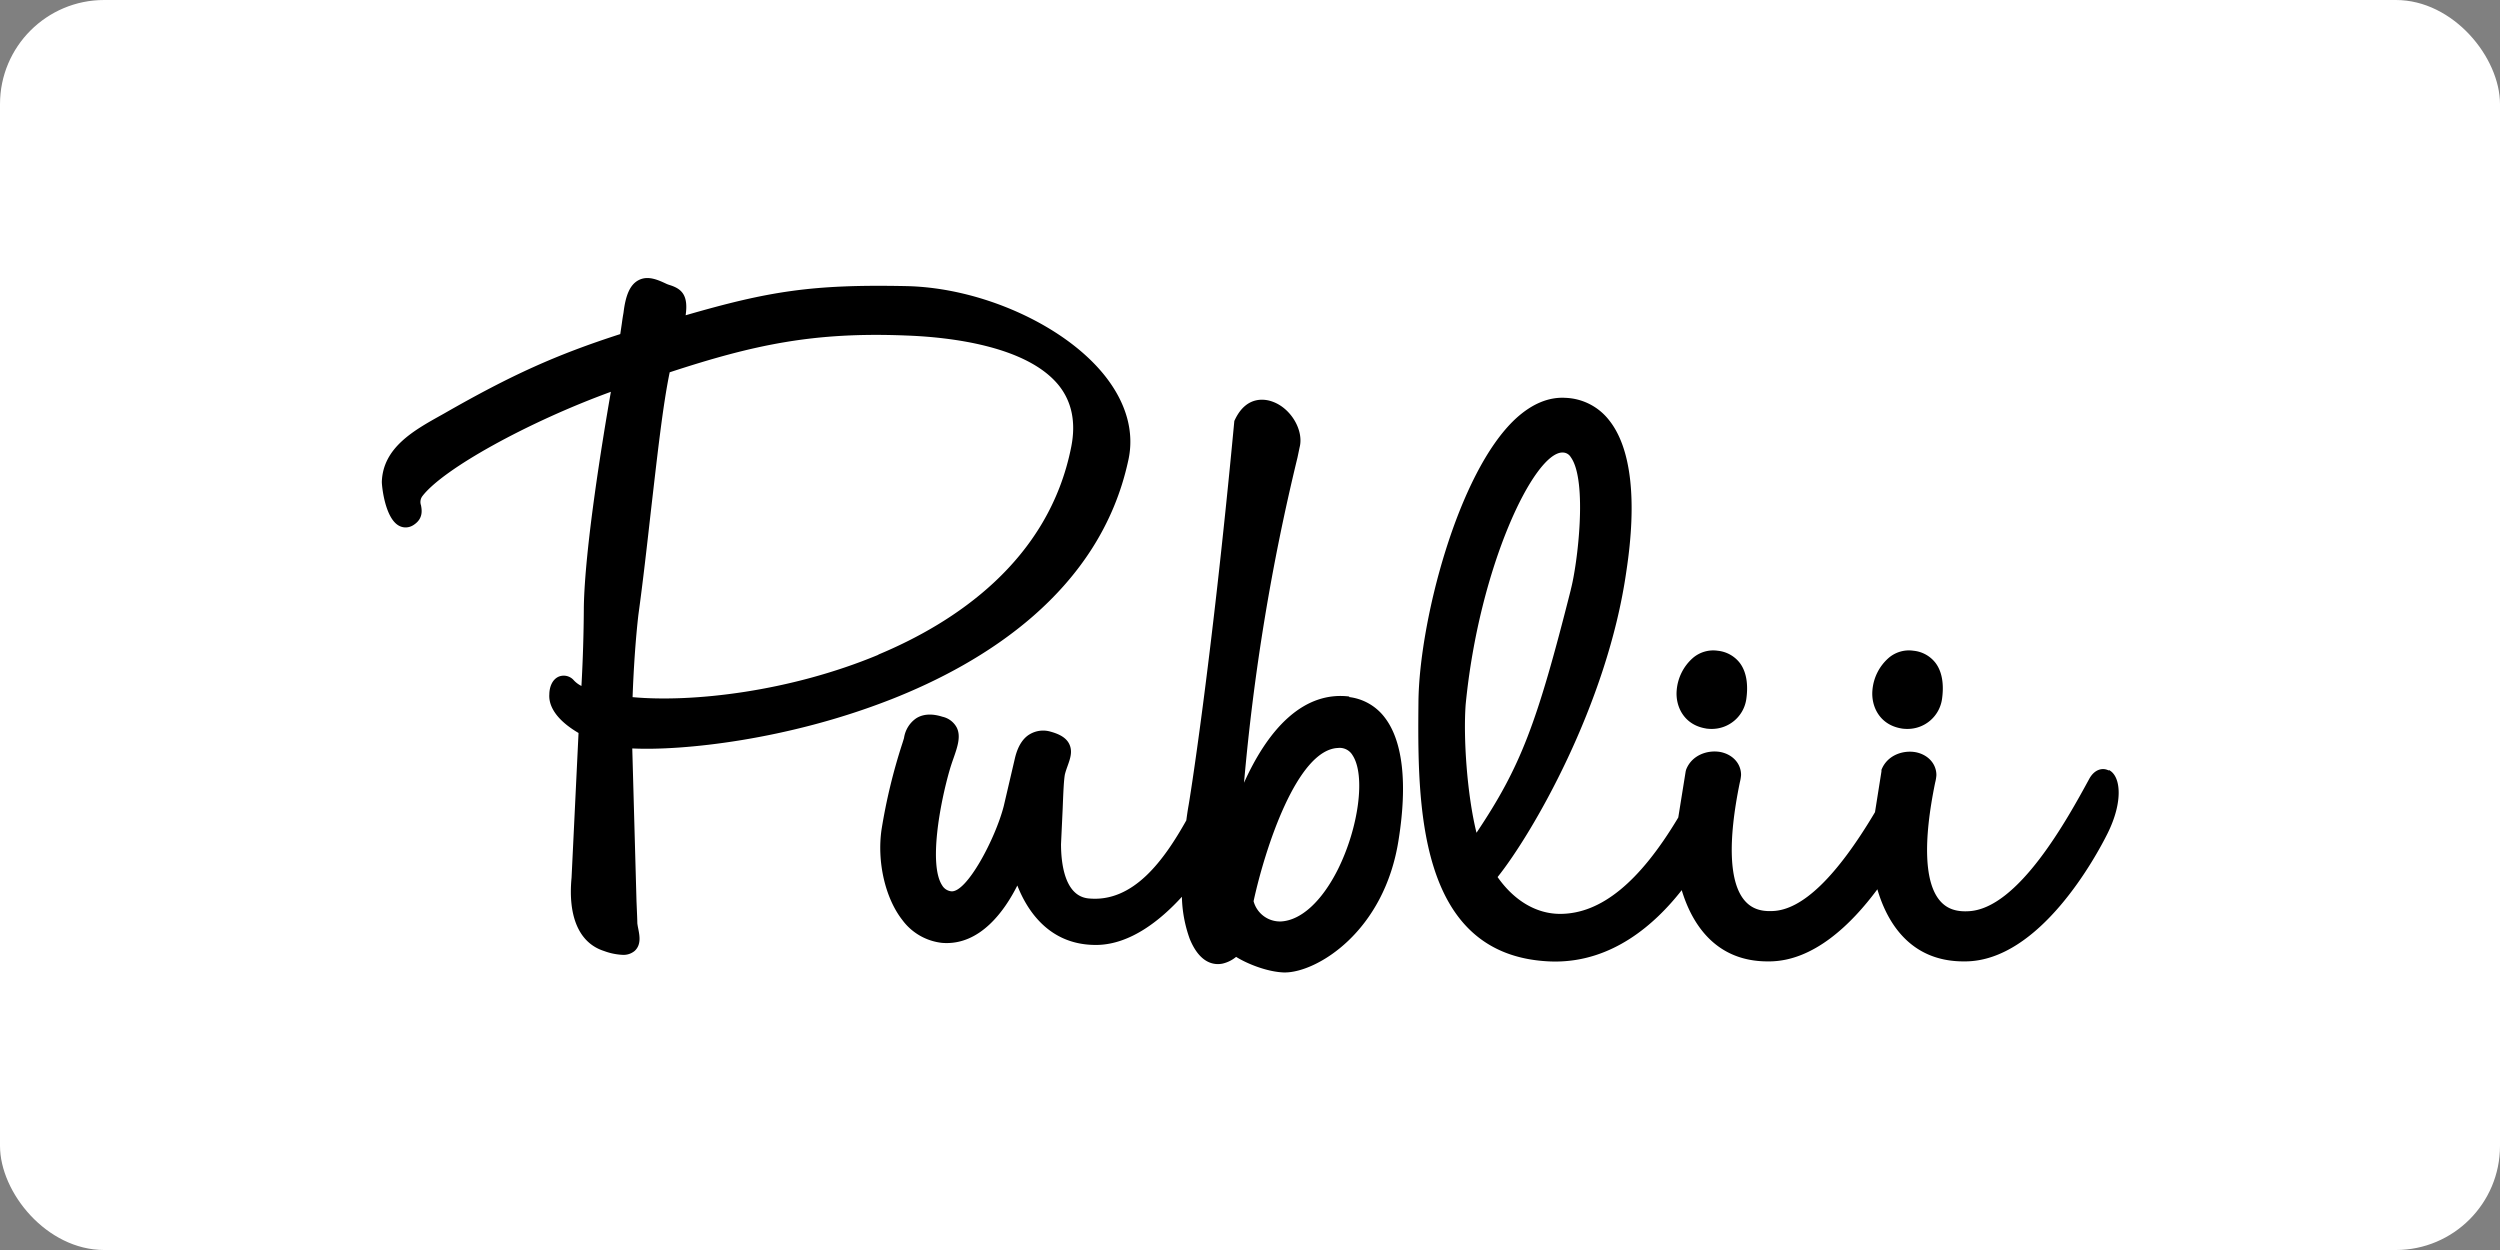
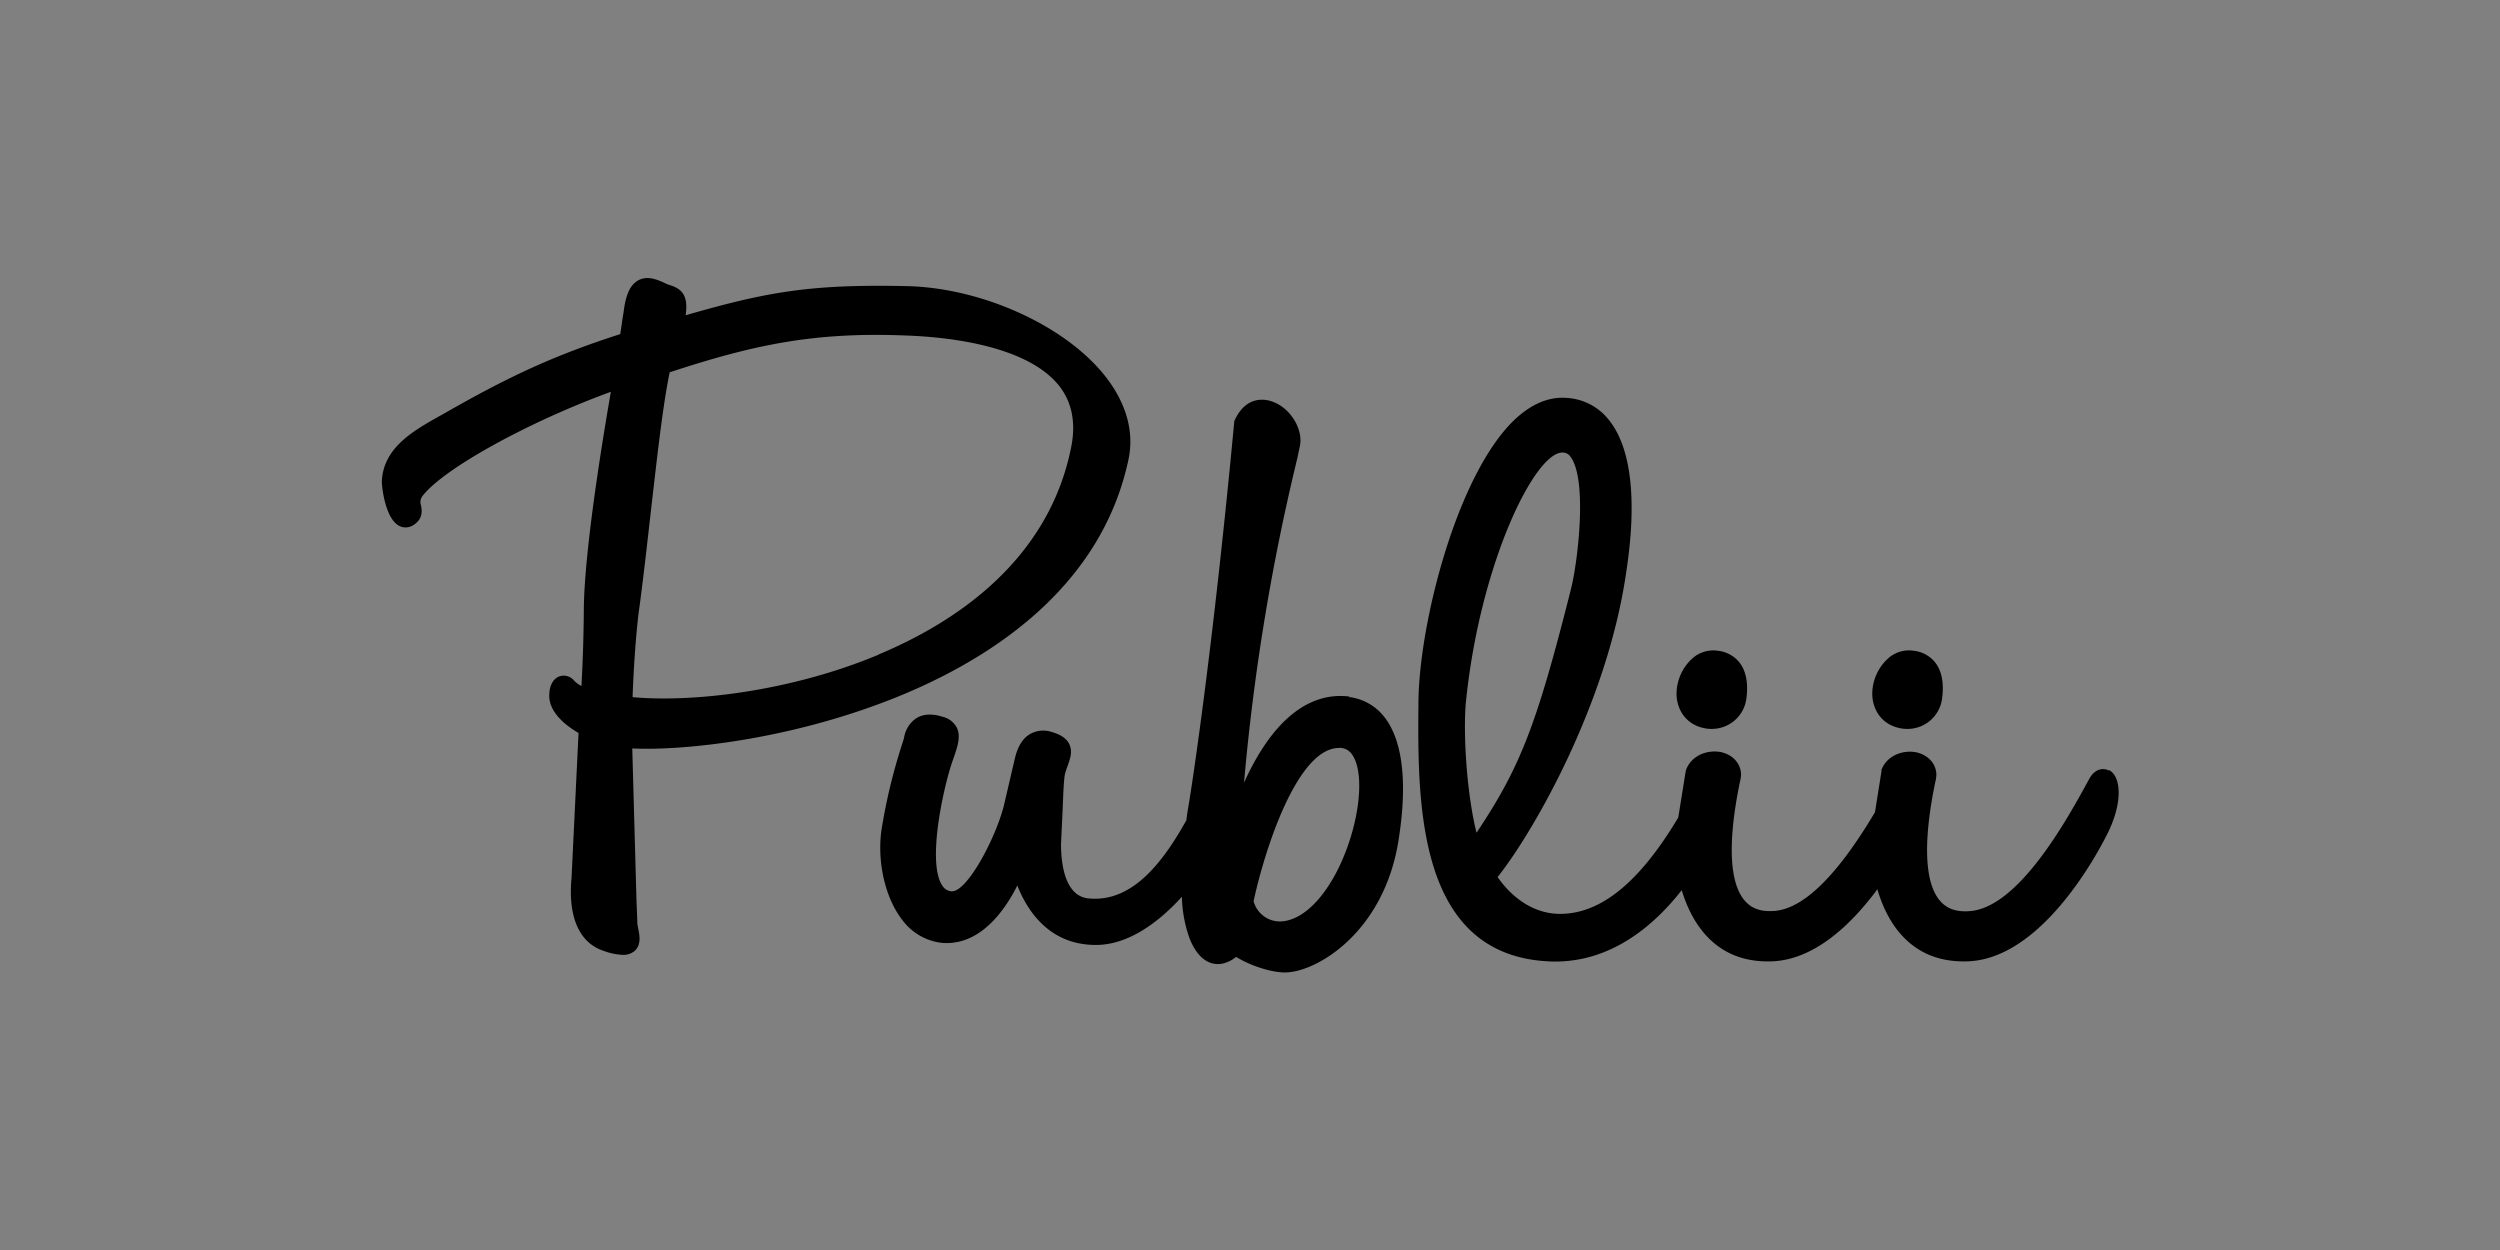
<svg xmlns="http://www.w3.org/2000/svg" width="120" height="60">
  <rect width="100%" height="100%" fill="#808080" stroke="none" />
-   <rect width="120" height="60" rx="5" fill="white" />
  <path d="M91.3 34.97v.002a1.84 1.84 0 0 0 .24.016 1.67 1.67 0 0 0 1.677-1.436c.072-.506.077-1.217-.313-1.733a1.52 1.52 0 0 0-1.054-.583 1.49 1.49 0 0 0-1.22.367 2.31 2.31 0 0 0-.753 1.521c-.072.772.338 1.676 1.414 1.846zm-9.404 0l.01.002a1.84 1.84 0 0 0 .24.016c.84.01 1.56-.604 1.677-1.436.072-.506.076-1.217-.314-1.733-.256-.33-.638-.54-1.054-.583a1.5 1.5 0 0 0-1.22.367c-.435.393-.703.937-.753 1.52-.072.772.34 1.676 1.414 1.846zm19.32 2.012c-.28-.145-.682-.07-.942.422-1.02 1.87-3.4 6.244-5.803 6.335-.598.03-1.03-.128-1.35-.5-.74-.86-.82-2.822-.233-5.675a2 2 0 0 0 .059-.356c0-.542-.395-.98-.983-1.1-.614-.115-1.38.138-1.654.845v.074L90 38.984c-1.838 3.095-3.487 4.692-4.905 4.745-.6.032-1.03-.128-1.35-.5-.74-.86-.82-2.822-.233-5.675a2 2 0 0 0 .059-.356c0-.542-.395-.98-.983-1.1-.613-.114-1.38.138-1.654.845l-.02.075-.357 2.222c-1.86 3.113-3.717 4.626-5.673 4.626-1.13 0-2.2-.626-3-1.767 1.643-2.052 5.266-8.258 6.18-14.67.524-3.43.234-5.943-.836-7.27a2.78 2.78 0 0 0-2.072-1.062c-.814-.052-1.62.283-2.4.997-2.792 2.588-4.63 9.768-4.67 13.574-.044 4.84-.1 12.154 6.232 12.477a6.68 6.68 0 0 0 .335.009c2.752 0 4.78-1.778 6.07-3.427.44 1.46 1.513 3.42 4.126 3.42h.063c2.14 0 3.966-1.793 5.202-3.462.433 1.482 1.504 3.462 4.138 3.462h.064c3.603 0 6.333-5.112 6.844-6.136.766-1.538.64-2.757.075-3.047zM75.4 28.3v.003c-1.632 6.454-2.403 8.493-4.528 11.67-.453-1.83-.638-4.552-.52-6.16C71 27.17 73.635 21.72 75 21.72a.32.32 0 0 1 .039.002.45.45 0 0 1 .359.223c.817 1.127.32 5.162 0 6.353zm-32.644 5.276c4.447-1.746 10.037-5.156 11.4-11.47l.004-.016c.3-1.357-.1-2.758-1.126-4.053-1.923-2.424-5.936-4.235-9.543-4.304-4.526-.093-6.604.25-10.58 1.4.136-.955-.18-1.264-.75-1.446a1.57 1.57 0 0 1-.15-.053c-.432-.202-.92-.43-1.38-.175-.384.214-.6.692-.702 1.548a11.4 11.4 0 0 0-.082.529l-.074.5c-3.08.994-5.236 1.968-8.46 3.815l-.138.077c-1.3.727-2.793 1.552-2.847 3.2 0 .223.157 1.776.843 2.117.232.116.5.088.715-.07.434-.3.362-.7.323-.918a.47.47 0 0 1 .066-.443c1.007-1.317 5.1-3.568 9.047-5.007-.424 2.437-1.248 7.5-1.298 10.33a73.92 73.92 0 0 1-.115 3.789c-.135-.066-.257-.156-.36-.265a.64.64 0 0 0-.719-.187c-.337.14-.46.53-.462.852-.03.38.124 1.108 1.402 1.857l-.335 6.945c-.18 1.886.372 3.136 1.55 3.517a2.96 2.96 0 0 0 .909.188.83.83 0 0 0 .566-.186c.33-.3.24-.74.176-1.07a3.35 3.35 0 0 1-.044-.257c0-.126-.014-.456-.04-1.06l-.203-7.335c2.393.118 7.44-.4 12.403-2.348zm-.596-2.146c-4.254 1.774-8.935 2.295-11.796 2.033.053-1.464.15-2.82.276-3.932.222-1.612.415-3.332.603-5.004.3-2.586.566-5.033.902-6.657 4.02-1.316 6.908-1.948 11.38-1.764 2.072.076 5.776.5 7.303 2.4.62.78.82 1.763.596 2.92-1.08 5.518-5.633 8.48-9.263 9.994zm22.617 2.004h-.002c-1.042-.13-2.026.204-2.925.997-.92.812-1.625 2.002-2.137 3.14a104.66 104.66 0 0 1 2.567-15.612l.1-.48c.214-.8-.4-1.88-1.3-2.2-.276-.104-1.225-.347-1.8.86l-.032.066-.007.073c-1.107 11.775-2.178 18.374-2.2 18.44a17.43 17.43 0 0 0-.098.66c-1.052 1.874-2.533 3.976-4.716 3.744-1.128-.13-1.297-1.695-1.298-2.603l.08-1.714c.03-.782.054-1.348.105-1.63.036-.145.085-.284.133-.417.124-.35.253-.7.068-1.063-.138-.265-.418-.447-.886-.575a1.26 1.26 0 0 0-.997.122c-.344.2-.585.598-.715 1.15l-.536 2.297c-.4 1.566-1.783 4.18-2.525 4.093a.58.58 0 0 1-.435-.288c-.637-.978-.12-3.882.38-5.594a10.71 10.71 0 0 1 .165-.497c.193-.552.375-1.076.147-1.5a1.03 1.03 0 0 0-.675-.499c-.497-.158-.916-.136-1.246.065-.328.218-.544.57-.6.96l-.07.226a27.34 27.34 0 0 0-1.007 4.157c-.226 1.55.174 3.296.996 4.346a2.74 2.74 0 0 0 1.907 1.1c1.836.15 3.025-1.58 3.614-2.754.453 1.158 1.5 2.853 3.762 2.853h.07c1.6-.03 3.038-1.184 4.067-2.312a6.33 6.33 0 0 0 .372 2.01c.492 1.216 1.195 1.274 1.572 1.2a1.57 1.57 0 0 0 .658-.325c.515.323 1.47.713 2.27.747.022.001.045.001.07.001 1.518 0 4.787-1.934 5.465-6.402.42-2.67.197-4.675-.644-5.8a2.52 2.52 0 0 0-1.748-1.019zm-.563 2.47c.284-.037.563.1.708.347.632.956.3 3.468-.706 5.486-.77 1.53-1.764 2.438-2.723 2.492a1.31 1.31 0 0 1-1.321-.971c.55-2.536 2.082-7.255 4.042-7.355z" />
</svg>